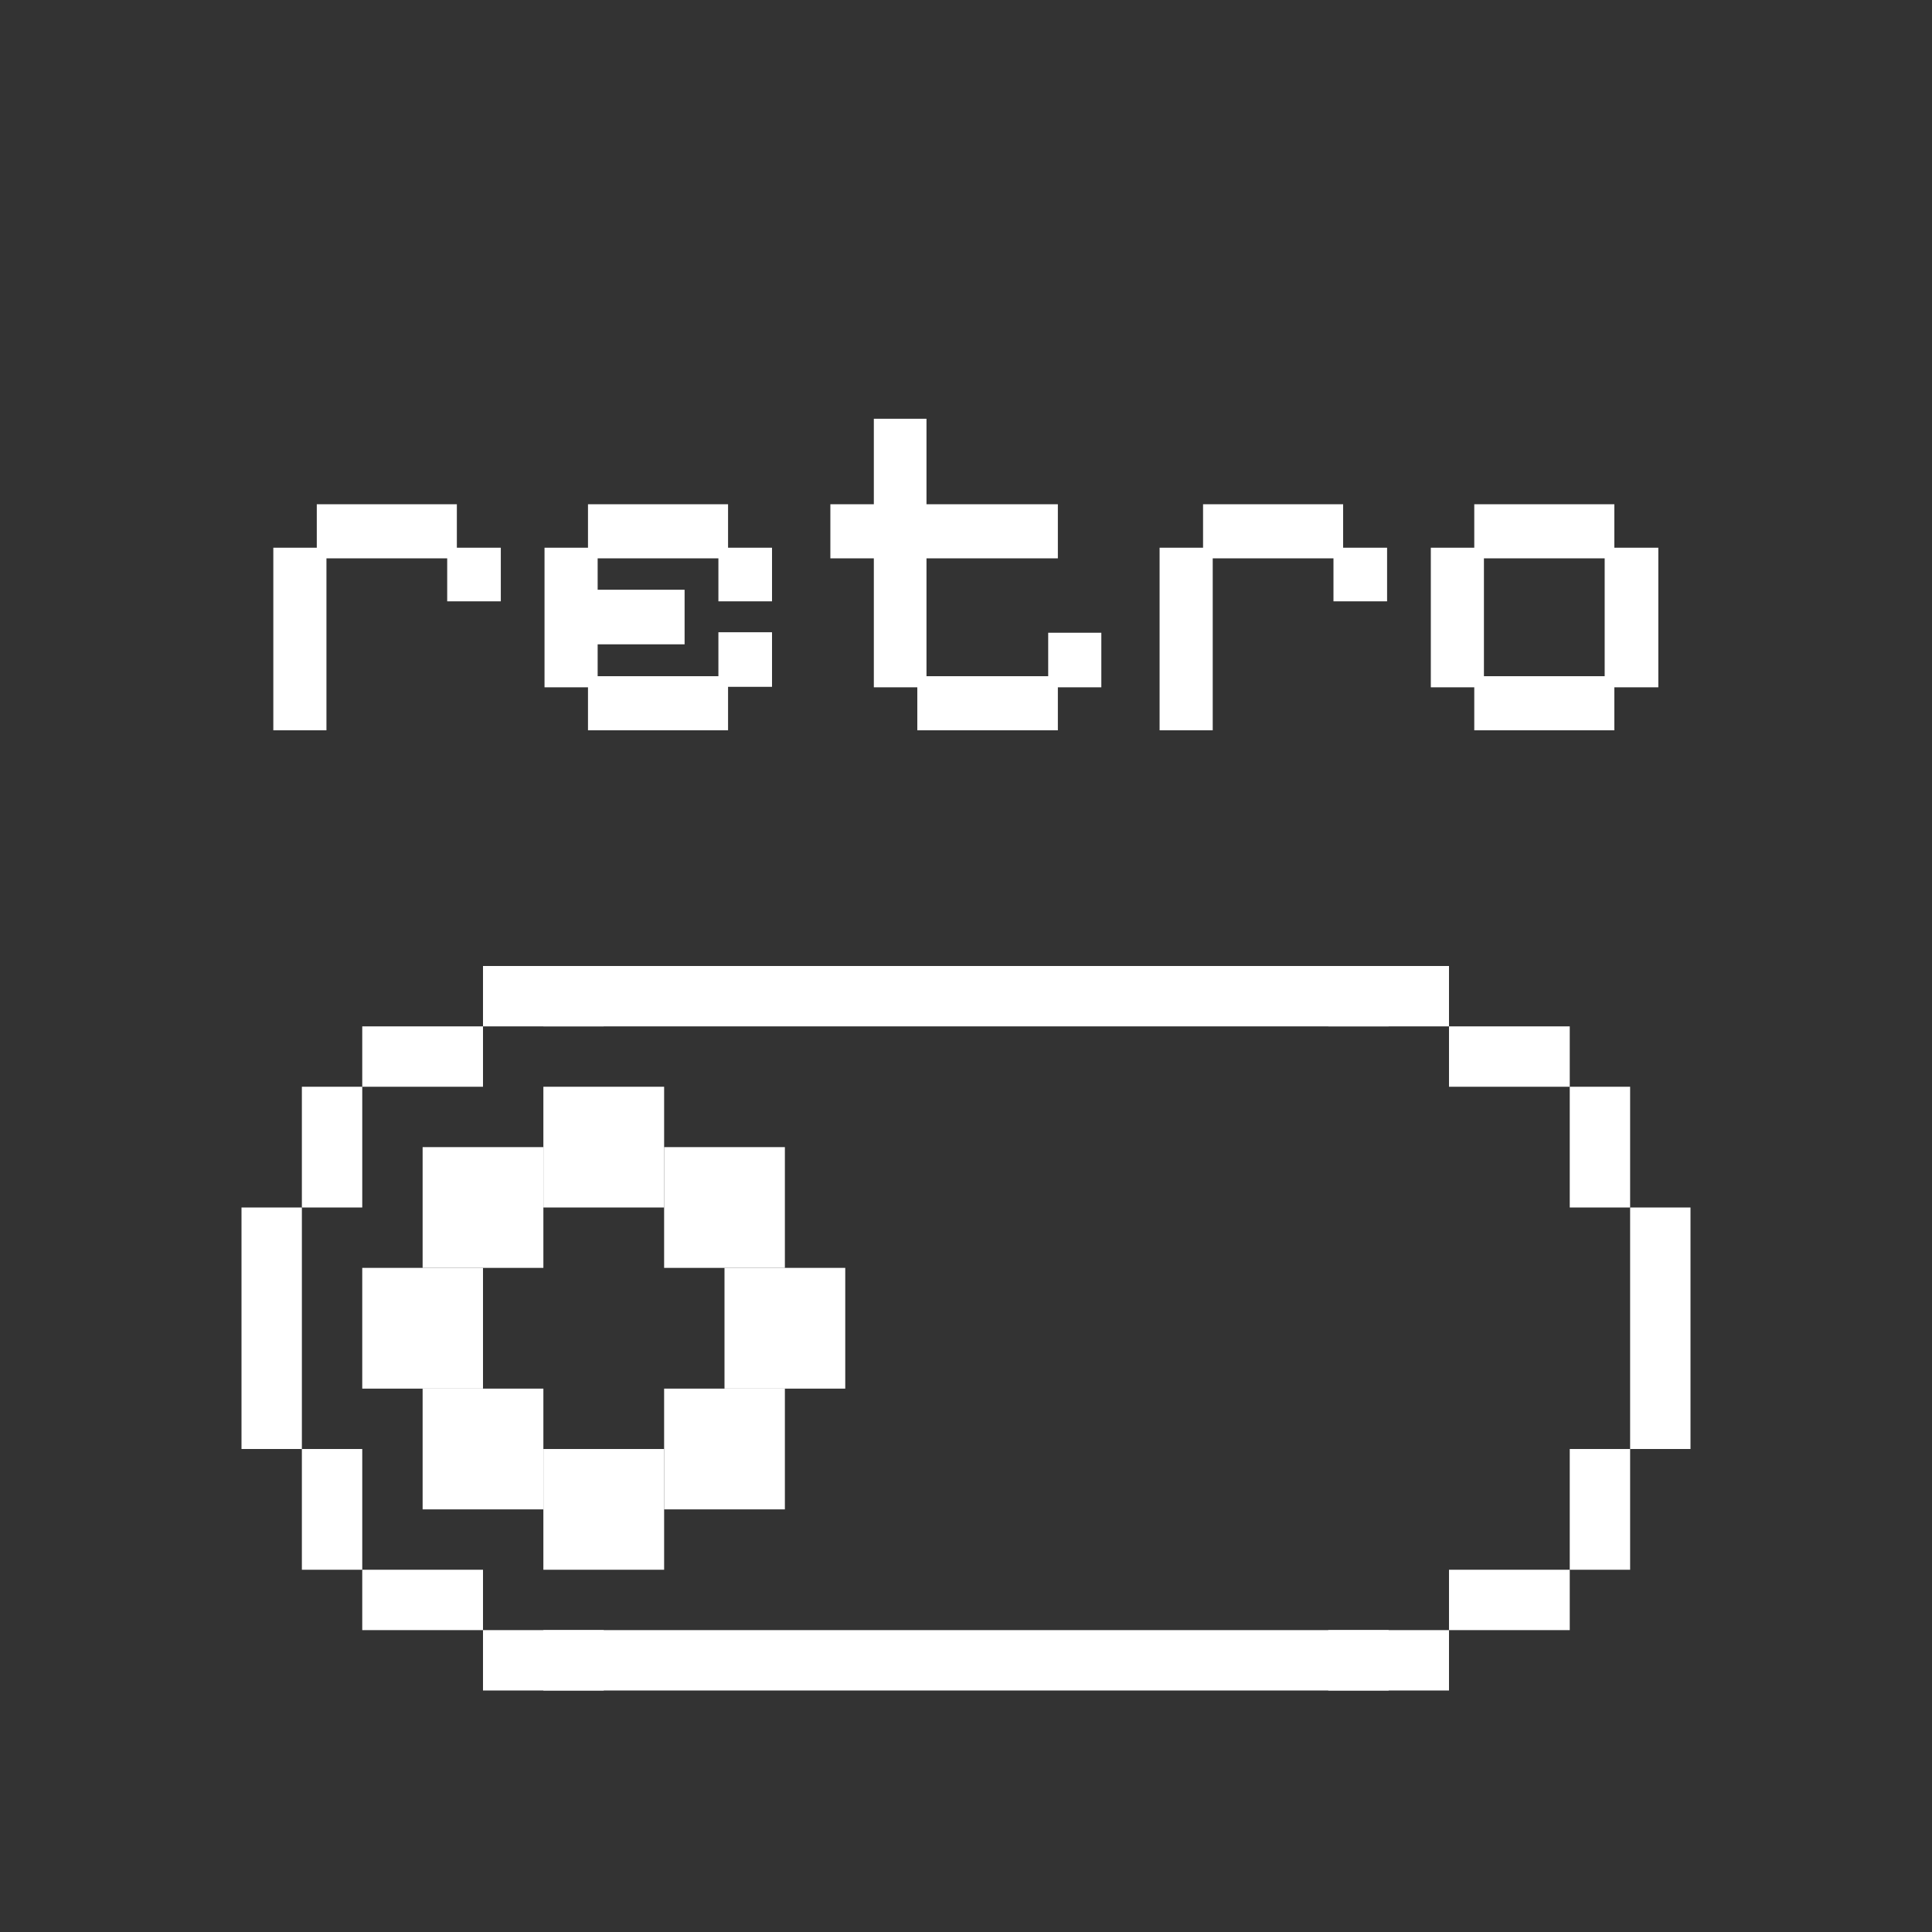
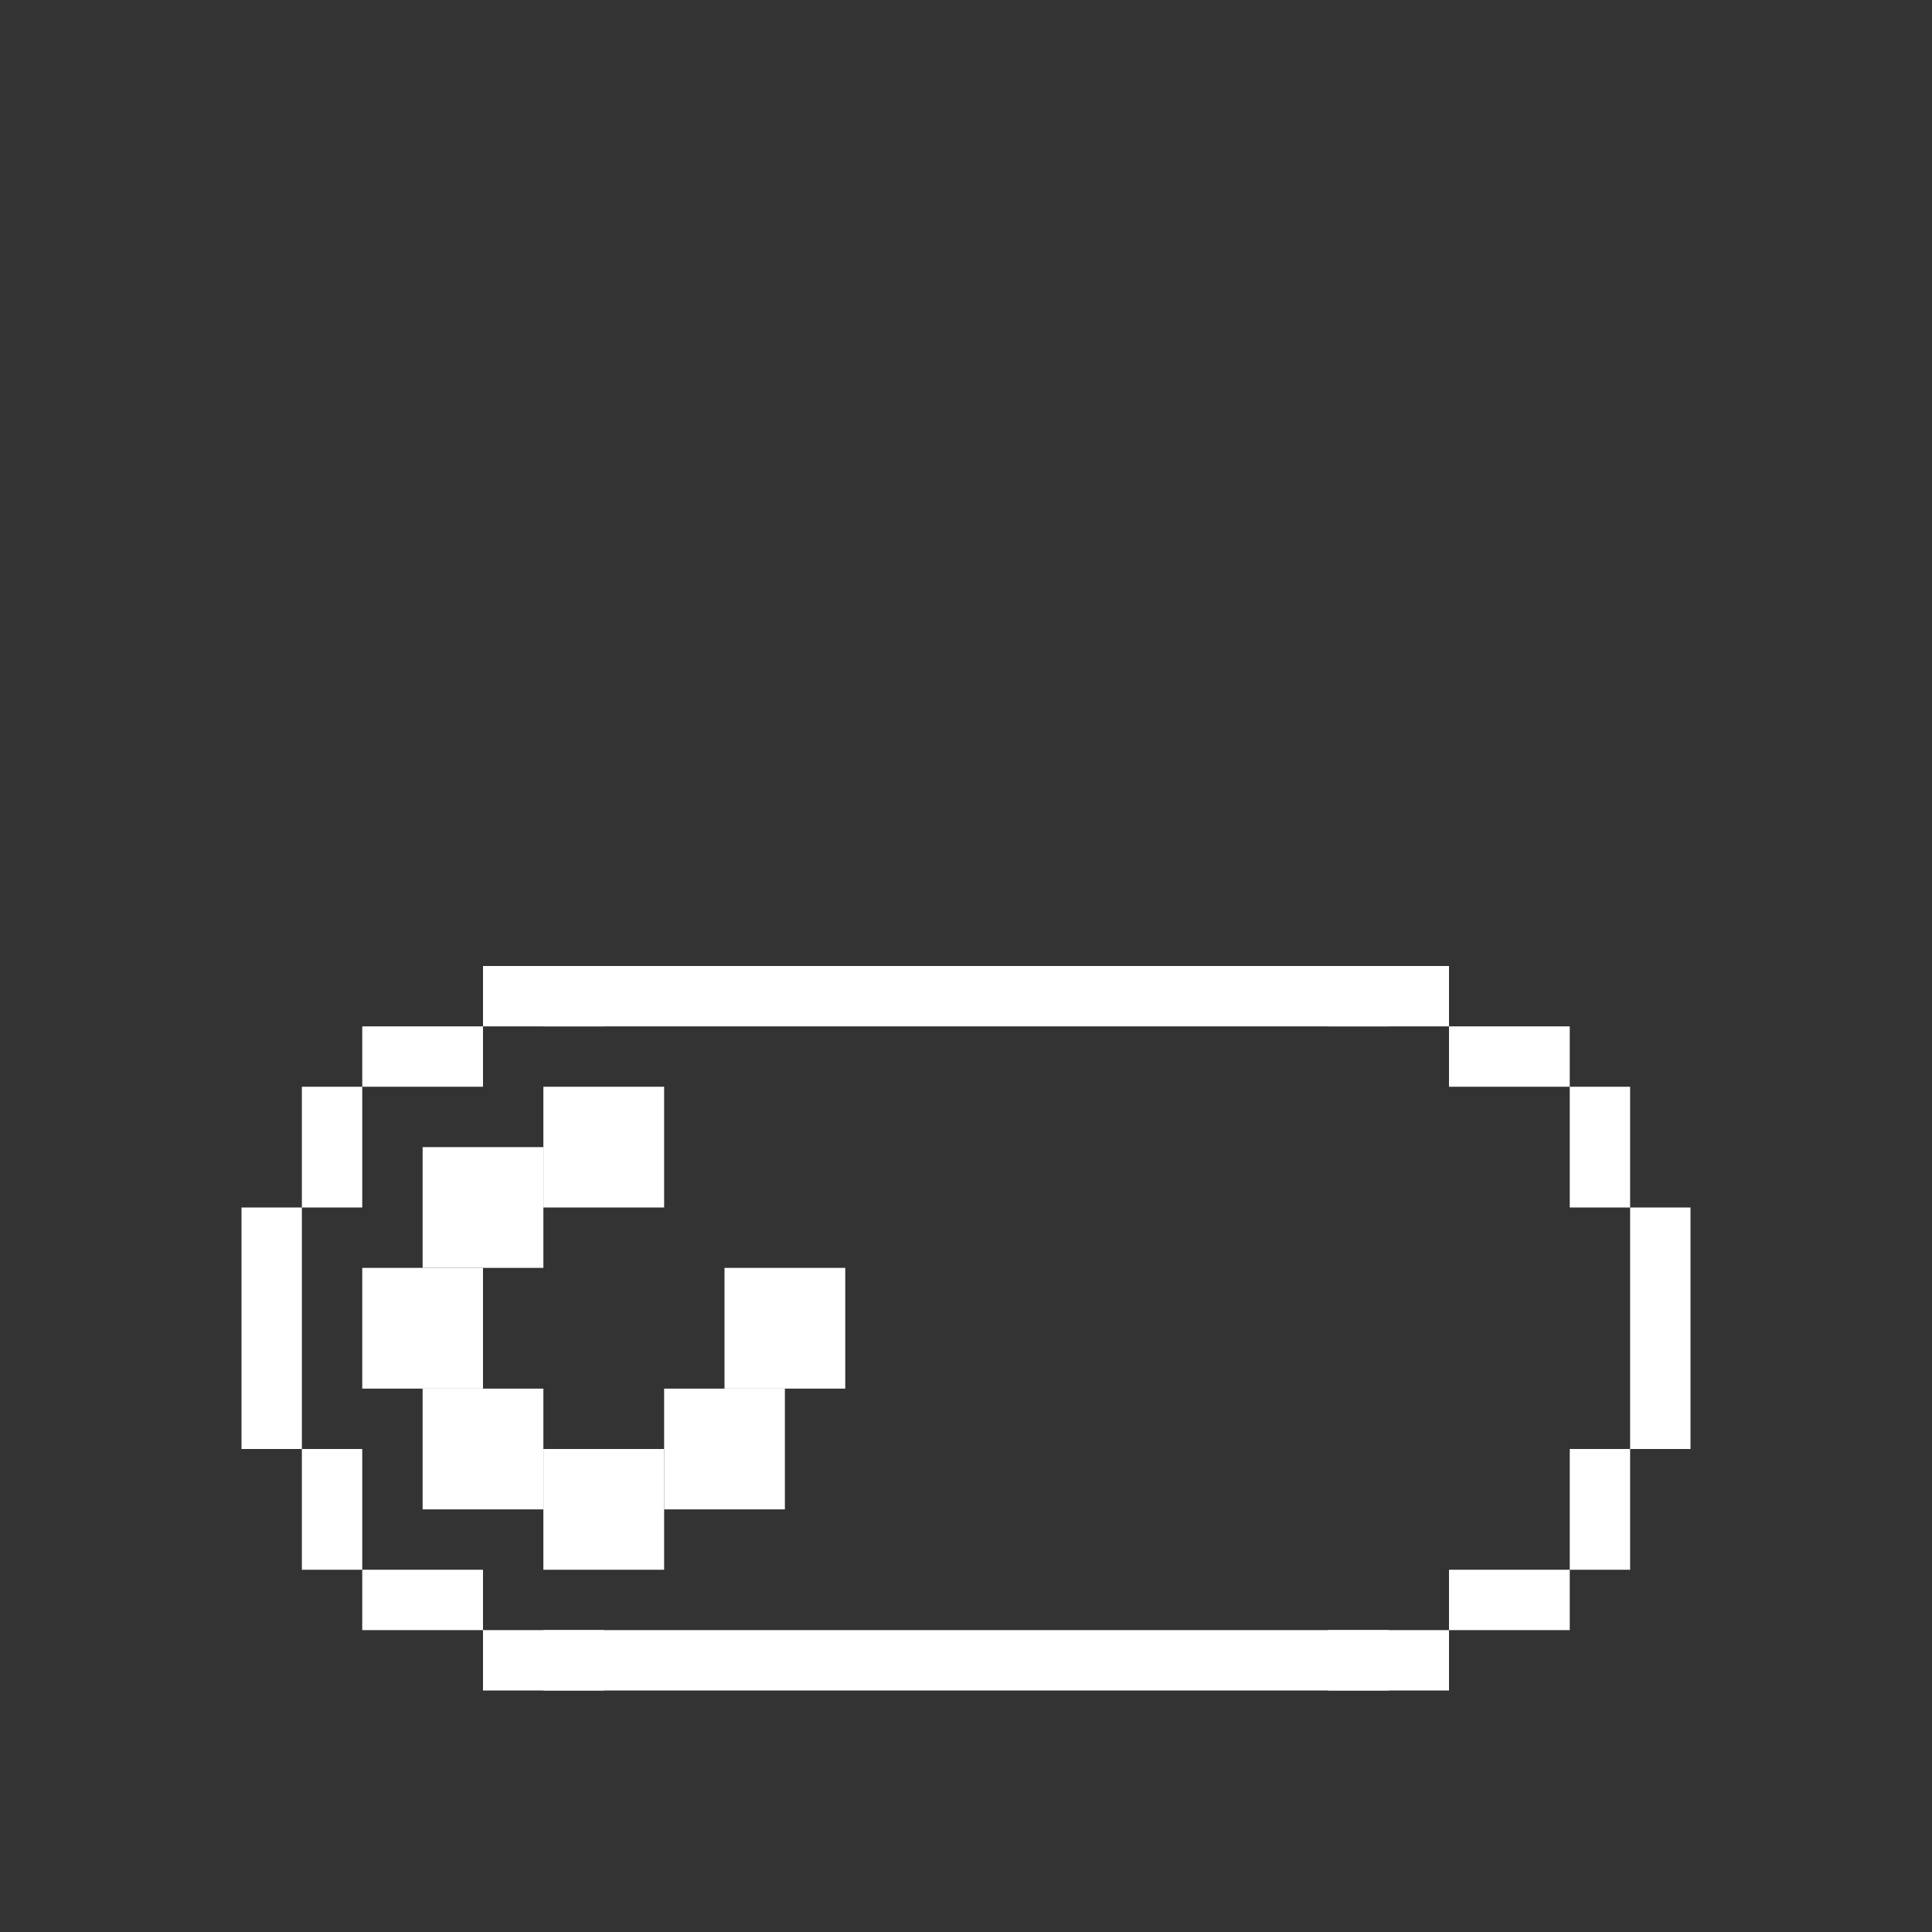
<svg xmlns="http://www.w3.org/2000/svg" width="64" height="64" viewBox="0 0 64 64" fill="none">
  <rect x="0" y="0" width="64" height="64" fill="#333333" stroke="none" />
  <rect x="16" y="32" width="4" height="2" fill="white" />
  <rect x="44" y="32" width="4" height="2" fill="white" />
  <rect x="18" y="32" width="28" height="2" fill="white" />
  <rect x="12" y="34" width="4" height="2" fill="white" />
  <rect x="10" y="36" width="2" height="4" fill="white" />
  <rect x="8" y="40" width="2" height="8" fill="white" />
  <rect x="10" y="48" width="2" height="4" fill="white" />
  <rect x="12" y="52" width="4" height="2" fill="white" />
  <rect x="16" y="54" width="4" height="2" fill="white" />
  <rect x="44" y="54" width="4" height="2" fill="white" />
  <rect x="18" y="54" width="28" height="2" fill="white" />
  <rect x="48" y="52" width="4" height="2" fill="white" />
  <rect x="52" y="48" width="2" height="4" fill="white" />
  <rect x="54" y="40" width="2" height="8" fill="white" />
  <rect x="52" y="36" width="2" height="4" fill="white" />
  <rect x="48" y="34" width="4" height="2" fill="white" />
  <rect x="12" y="42" width="4" height="4" fill="white" />
  <rect x="18" y="36" width="4" height="4" fill="white" />
  <rect x="24" y="42" width="4" height="4" fill="white" />
-   <rect x="22" y="38" width="4" height="4" fill="white" />
  <rect x="14" y="38" width="4" height="4" fill="white" />
  <rect x="14" y="46" width="4" height="4" fill="white" />
  <rect x="22" y="46" width="4" height="4" fill="white" />
  <rect x="18" y="48" width="4" height="4" fill="white" />
-   <path d="M9.054 24.192V18.144H10.494V16.704H15.134V18.144H16.59V19.92H14.814V18.496H10.814V24.192H9.054ZM19.478 24.192V22.768H18.038V18.144H19.478V16.704H24.118V18.144H25.574V19.92H23.798V18.496H19.798V19.536H22.678V21.344H19.798V22.4H23.798V20.944H25.574V22.752H24.118V24.192H19.478ZM30.387 24.192V22.768H28.947V18.496H27.507V16.704H28.947V13.872H30.691V16.704H35.043V18.496H30.691V22.4H34.723V20.96H36.483V22.768H35.043V24.192H30.387ZM38.413 24.192V18.144H39.853V16.704H44.493V18.144H45.949V19.92H44.173V18.496H40.173V24.192H38.413ZM48.837 24.192V22.768H47.398V18.144H48.837V16.704H53.477V18.144H54.934V22.768H53.477V24.192H48.837ZM49.157 22.4H53.157V18.496H49.157V22.4Z" fill="white" />
</svg>